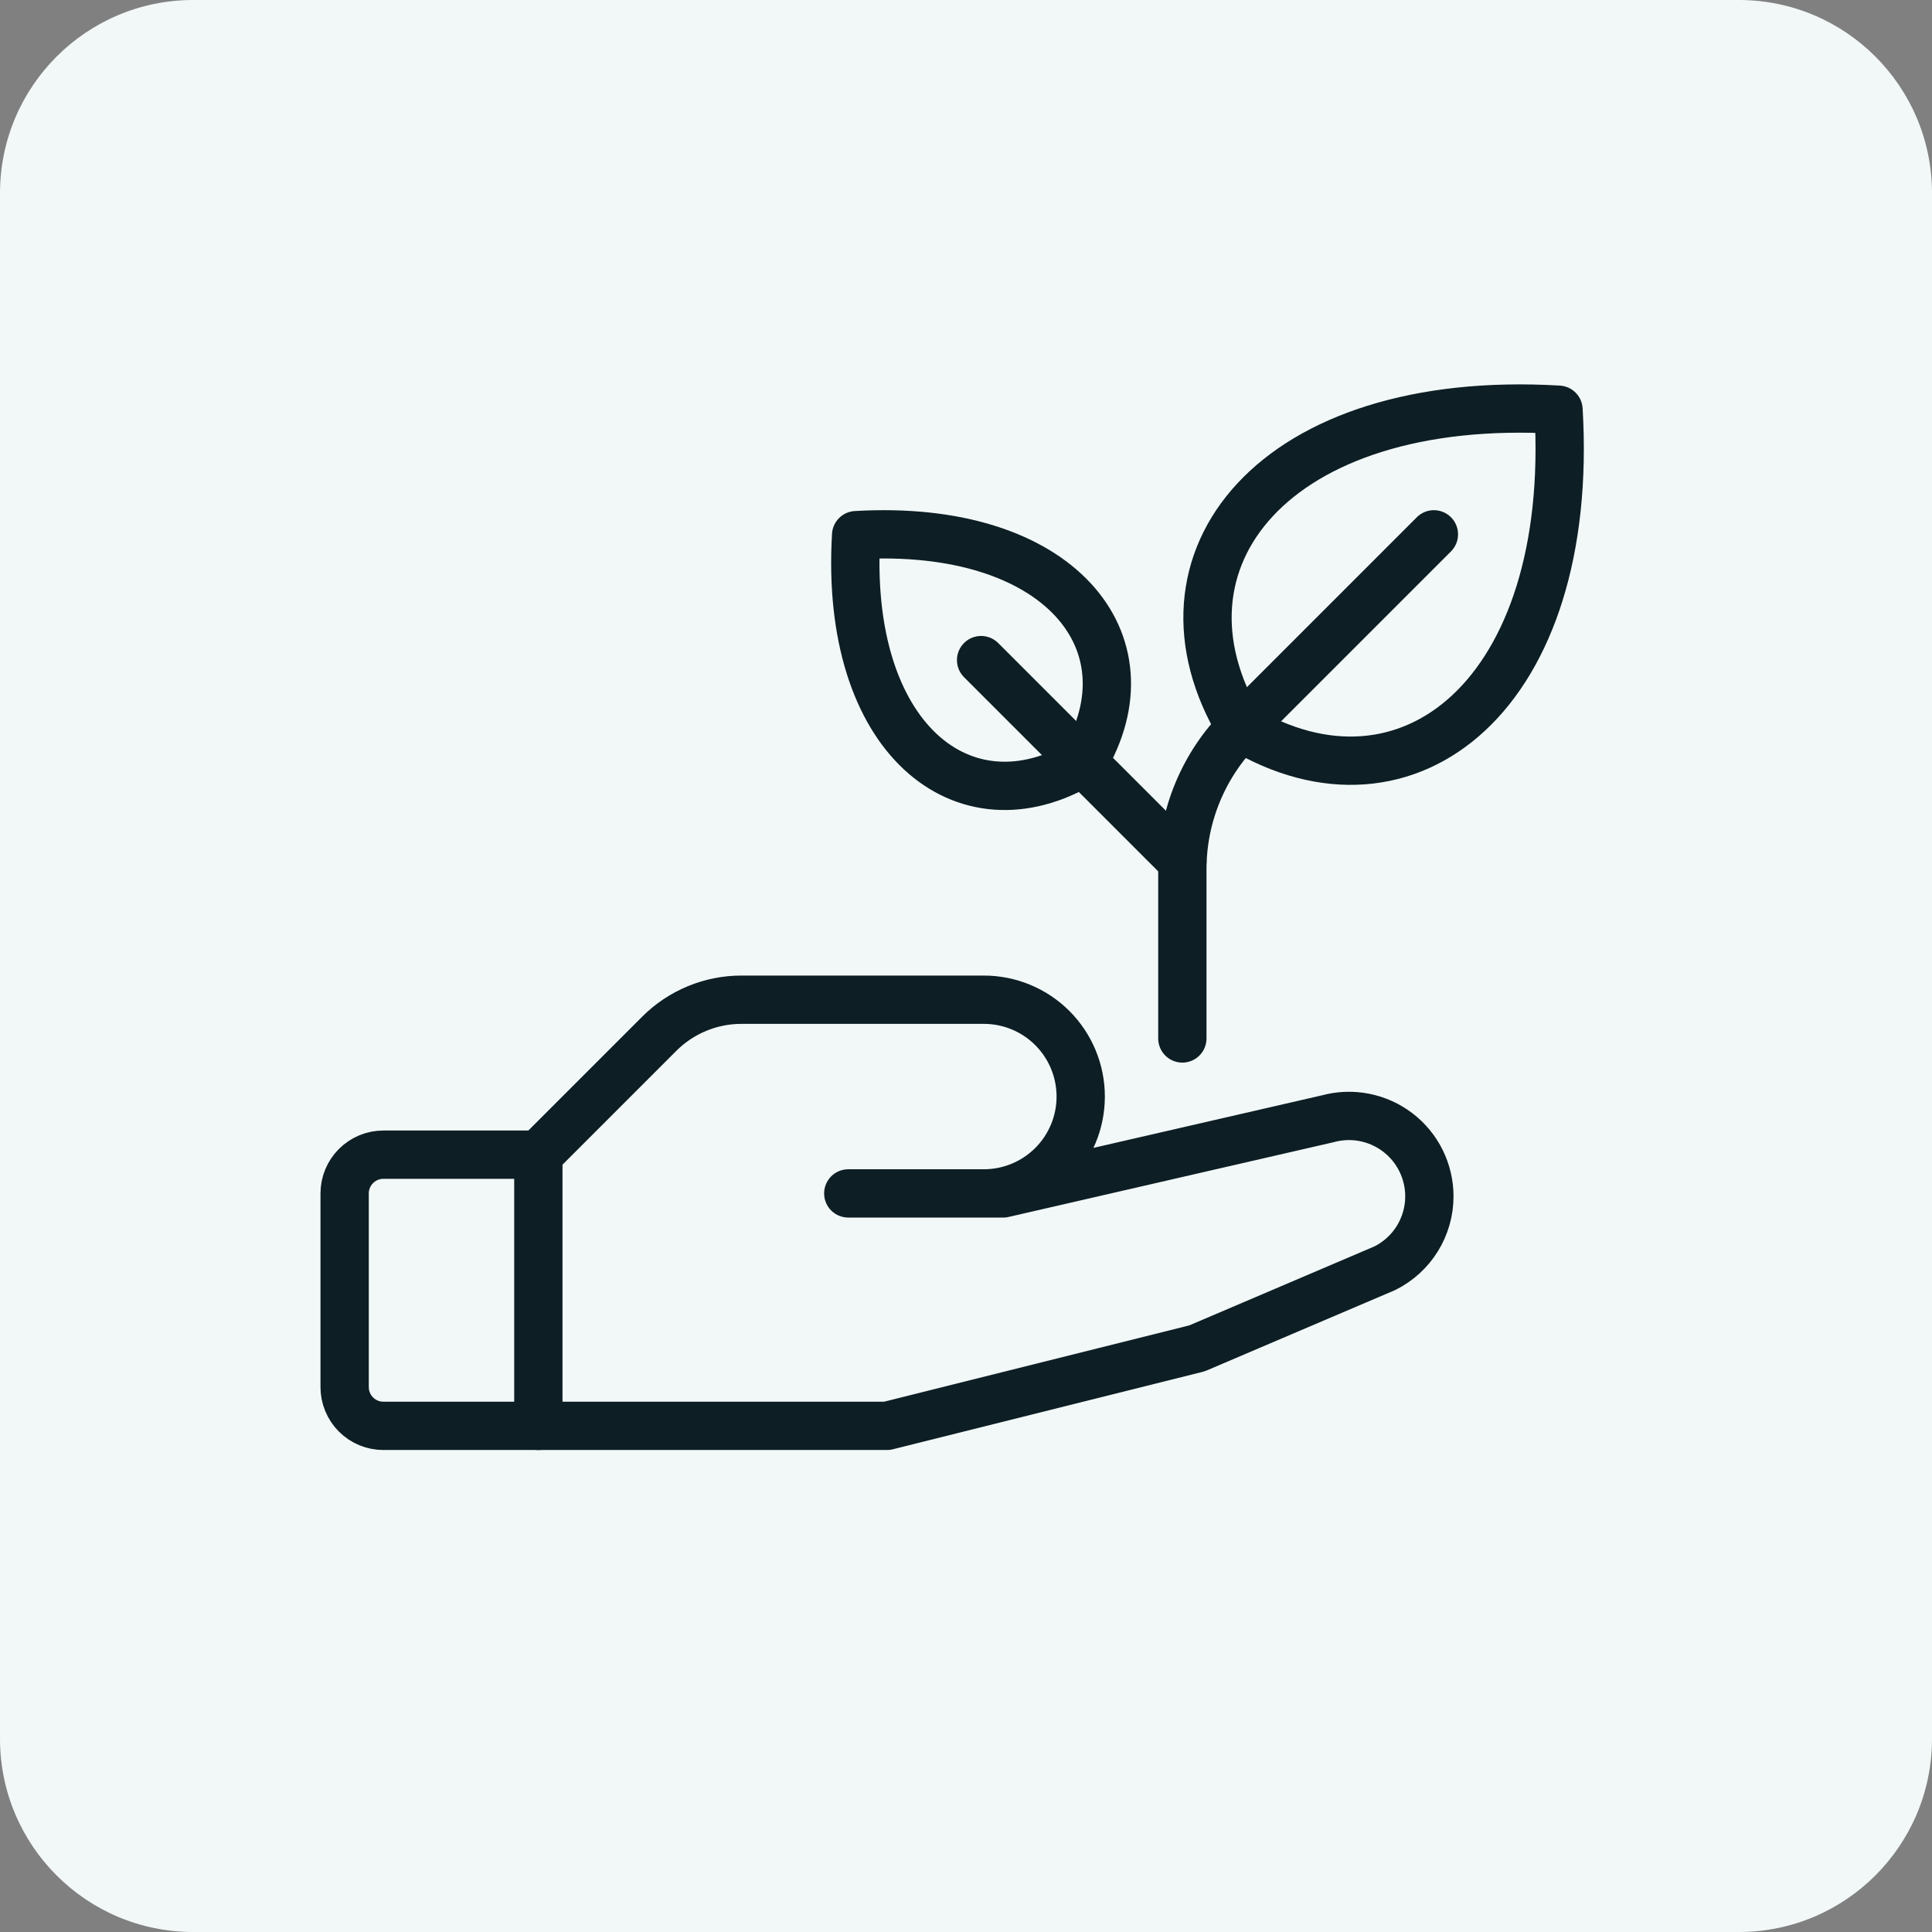
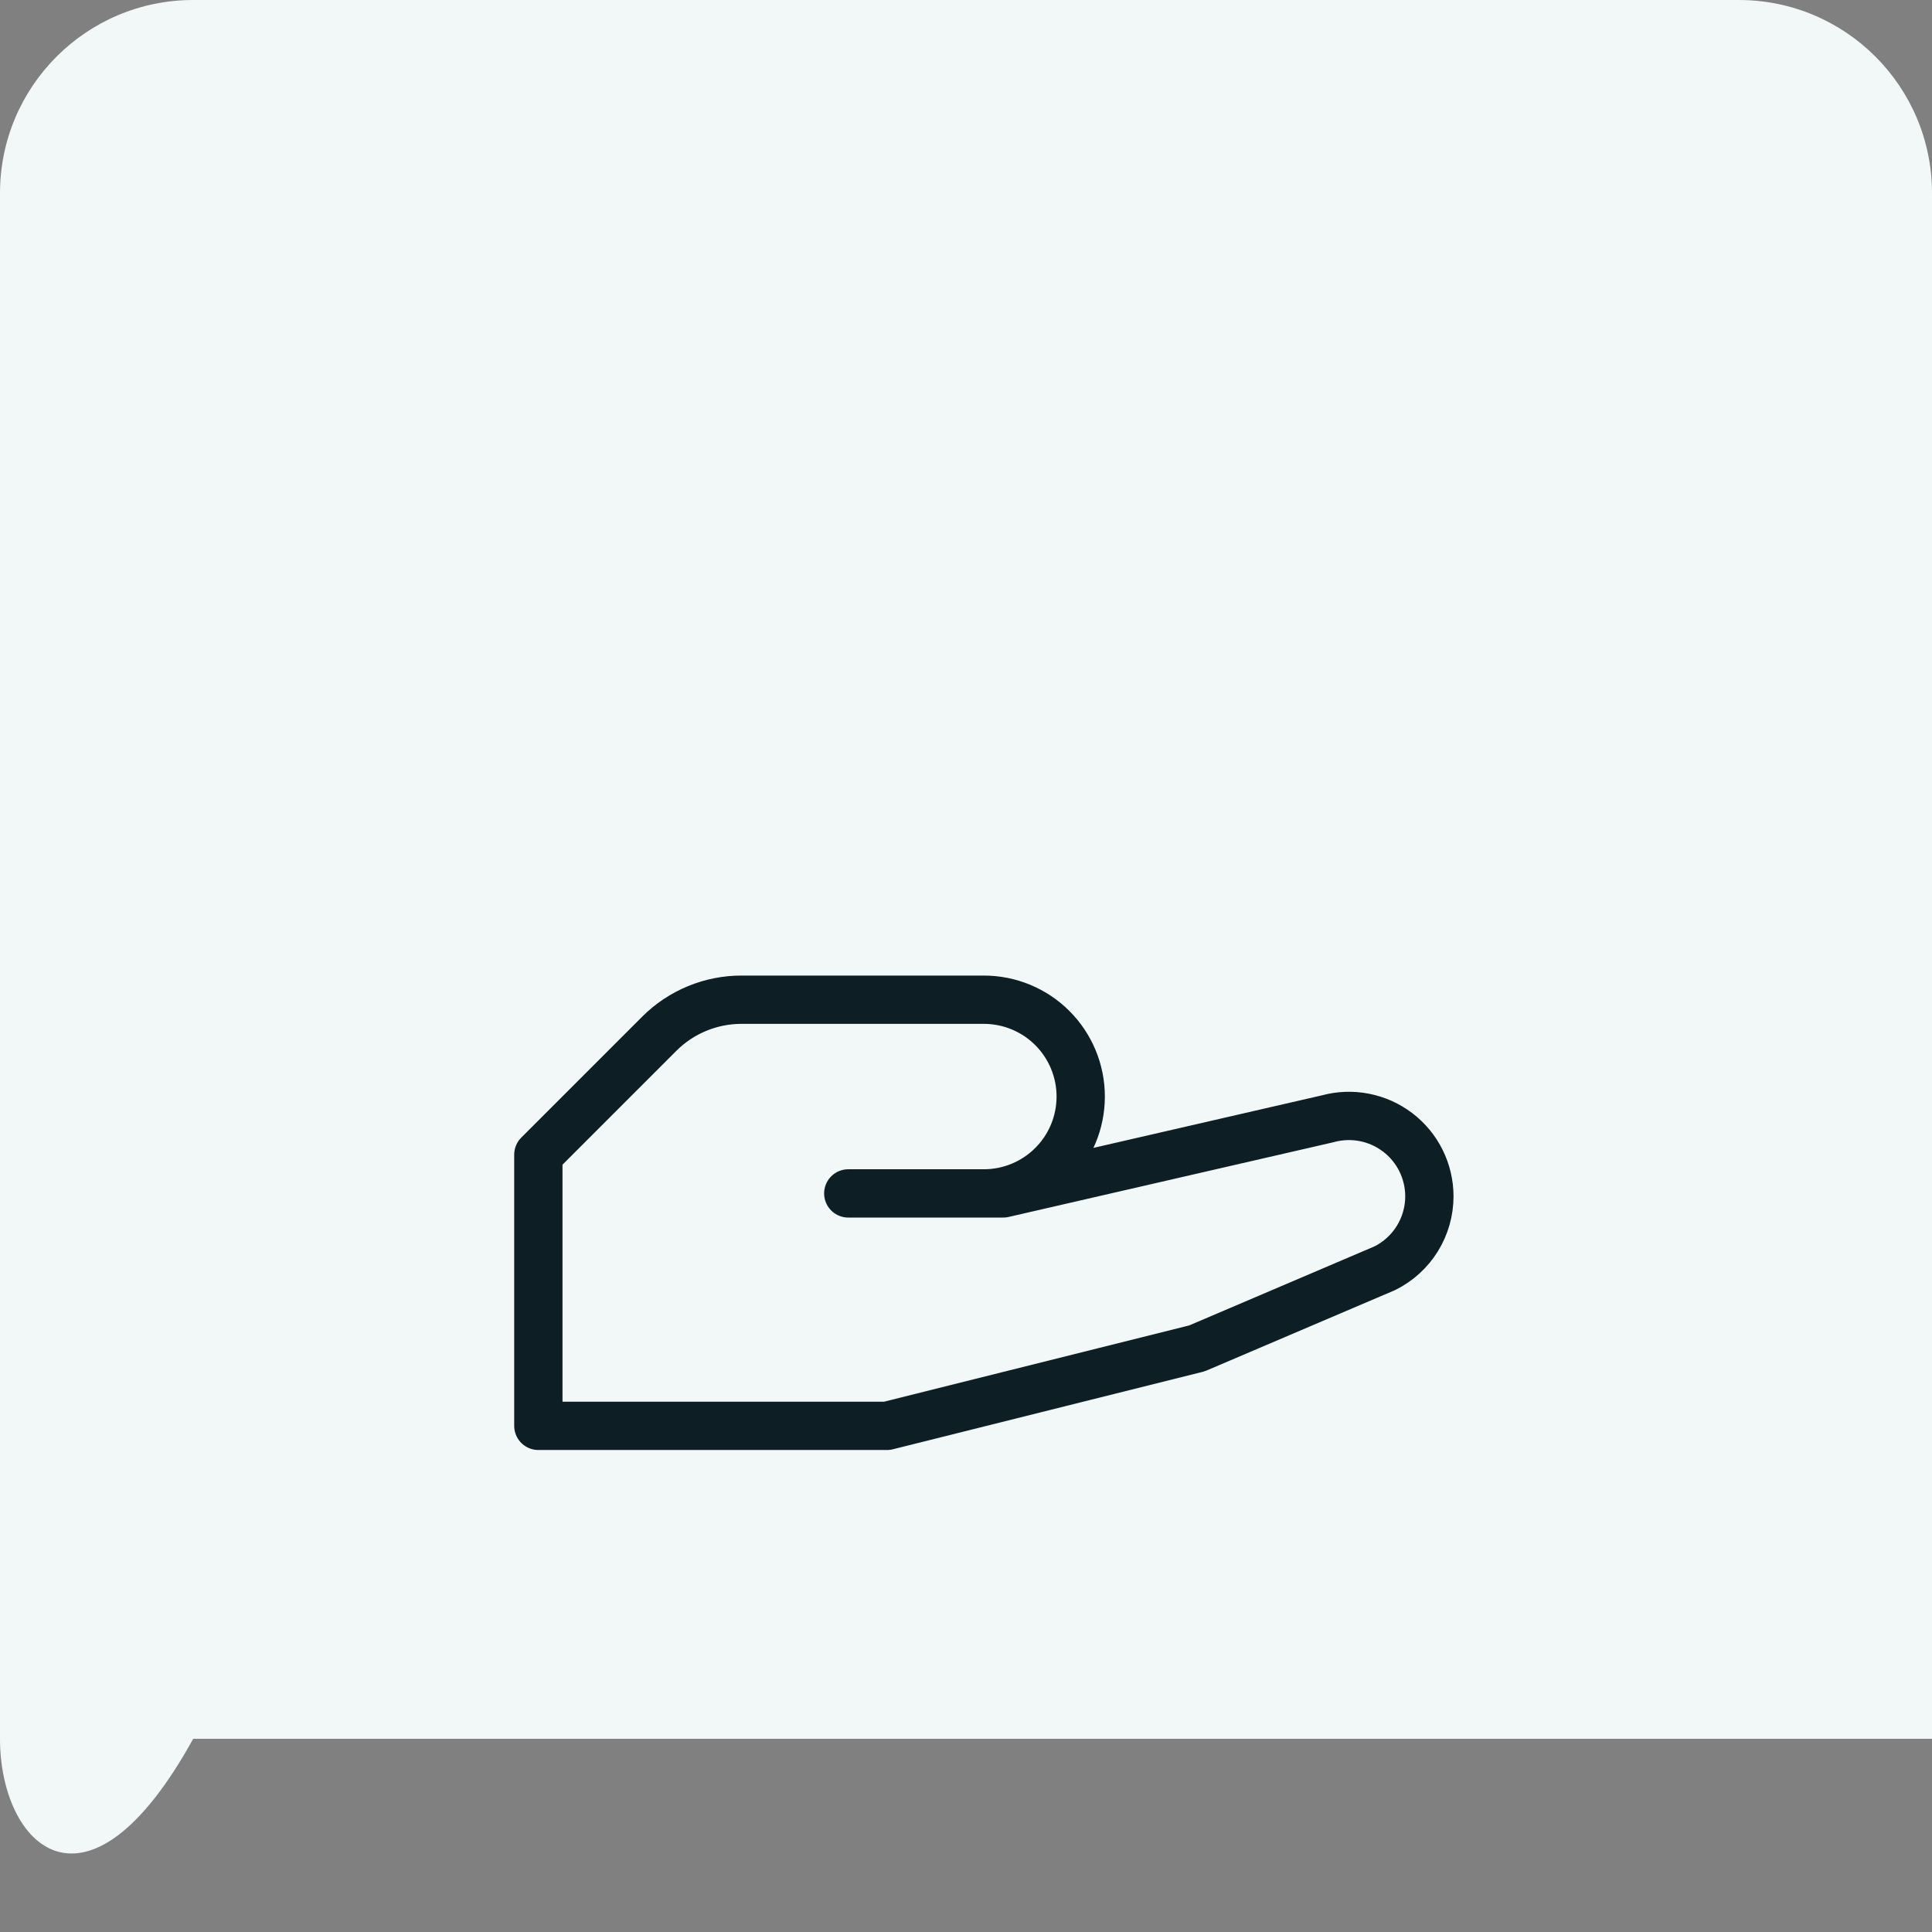
<svg xmlns="http://www.w3.org/2000/svg" width="120" height="120" viewBox="0 0 120 120" fill="none">
  <rect x="0" y="0" width="120" height="120" fill="#808080" stroke="none" />
-   <path d="M0 12C0 5.373 5.373 0 12 0H108C114.627 0 120 5.373 120 12V108C120 114.627 114.627 120 108 120H12C5.373 120 0 114.627 0 108V12Z" fill="#F2F8F8" />
+   <path d="M0 12C0 5.373 5.373 0 12 0H108C114.627 0 120 5.373 120 12V108H12C5.373 120 0 114.627 0 108V12Z" fill="#F2F8F8" />
  <g clip-path="url(#clip0_46_15235)">
-     <path d="M33.438 88.562H23.812C23.174 88.562 22.562 88.309 22.111 87.858C21.66 87.406 21.406 86.794 21.406 86.156V74.125C21.406 73.487 21.66 72.875 22.111 72.424C22.562 71.972 23.174 71.719 23.812 71.719H33.438" stroke="#0D1E24" stroke-width="3" stroke-linecap="round" stroke-linejoin="round" />
    <path d="M52.688 74.125H62.312L82.465 69.49C83.206 69.287 83.984 69.257 84.738 69.404C85.492 69.55 86.202 69.869 86.813 70.334C87.424 70.8 87.92 71.4 88.261 72.088C88.602 72.777 88.78 73.534 88.781 74.302C88.782 75.23 88.523 76.139 88.036 76.928C87.548 77.717 86.85 78.355 86.02 78.769L74.344 83.75L55.094 88.562H33.438V71.719L40.957 64.199C41.629 63.529 42.427 62.999 43.304 62.638C44.181 62.276 45.121 62.091 46.07 62.094H61.109C62.705 62.094 64.235 62.728 65.363 63.856C66.491 64.984 67.125 66.514 67.125 68.109C67.125 69.705 66.491 71.235 65.363 72.363C64.235 73.491 62.705 74.125 61.109 74.125H52.688Z" stroke="#0D1E24" stroke-width="3" stroke-linecap="round" stroke-linejoin="round" />
  </g>
  <g clip-path="url(#clip1_46_15235)">
    <path d="M77.058 45.191C70.824 34.798 79.136 24.408 96.802 25.447C97.851 43.113 87.451 51.425 77.058 45.191Z" stroke="#0D1E24" stroke-width="3" stroke-linecap="round" stroke-linejoin="round" />
-     <path d="M67.28 47.342C71.733 39.92 65.796 32.498 53.176 33.239C52.434 45.858 59.858 51.795 67.28 47.342Z" stroke="#0D1E24" stroke-width="3" stroke-linecap="round" stroke-linejoin="round" />
-     <path d="M60.938 41L73.438 53.5" stroke="#0D1E24" stroke-width="3" stroke-linecap="round" stroke-linejoin="round" />
    <path d="M89.062 33.188L77.1 45.15C75.939 46.311 75.018 47.689 74.389 49.206C73.761 50.723 73.438 52.349 73.438 53.99L73.438 64.5" stroke="#0D1E24" stroke-width="3" stroke-linecap="round" stroke-linejoin="round" />
  </g>
  <defs>
    <clipPath id="clip0_46_15235">
      <rect width="77" height="77" fill="white" transform="translate(19 26)" />
    </clipPath>
    <clipPath id="clip1_46_15235">
-       <rect width="50" height="50" fill="white" transform="translate(50 16)" />
-     </clipPath>
+       </clipPath>
  </defs>
</svg>